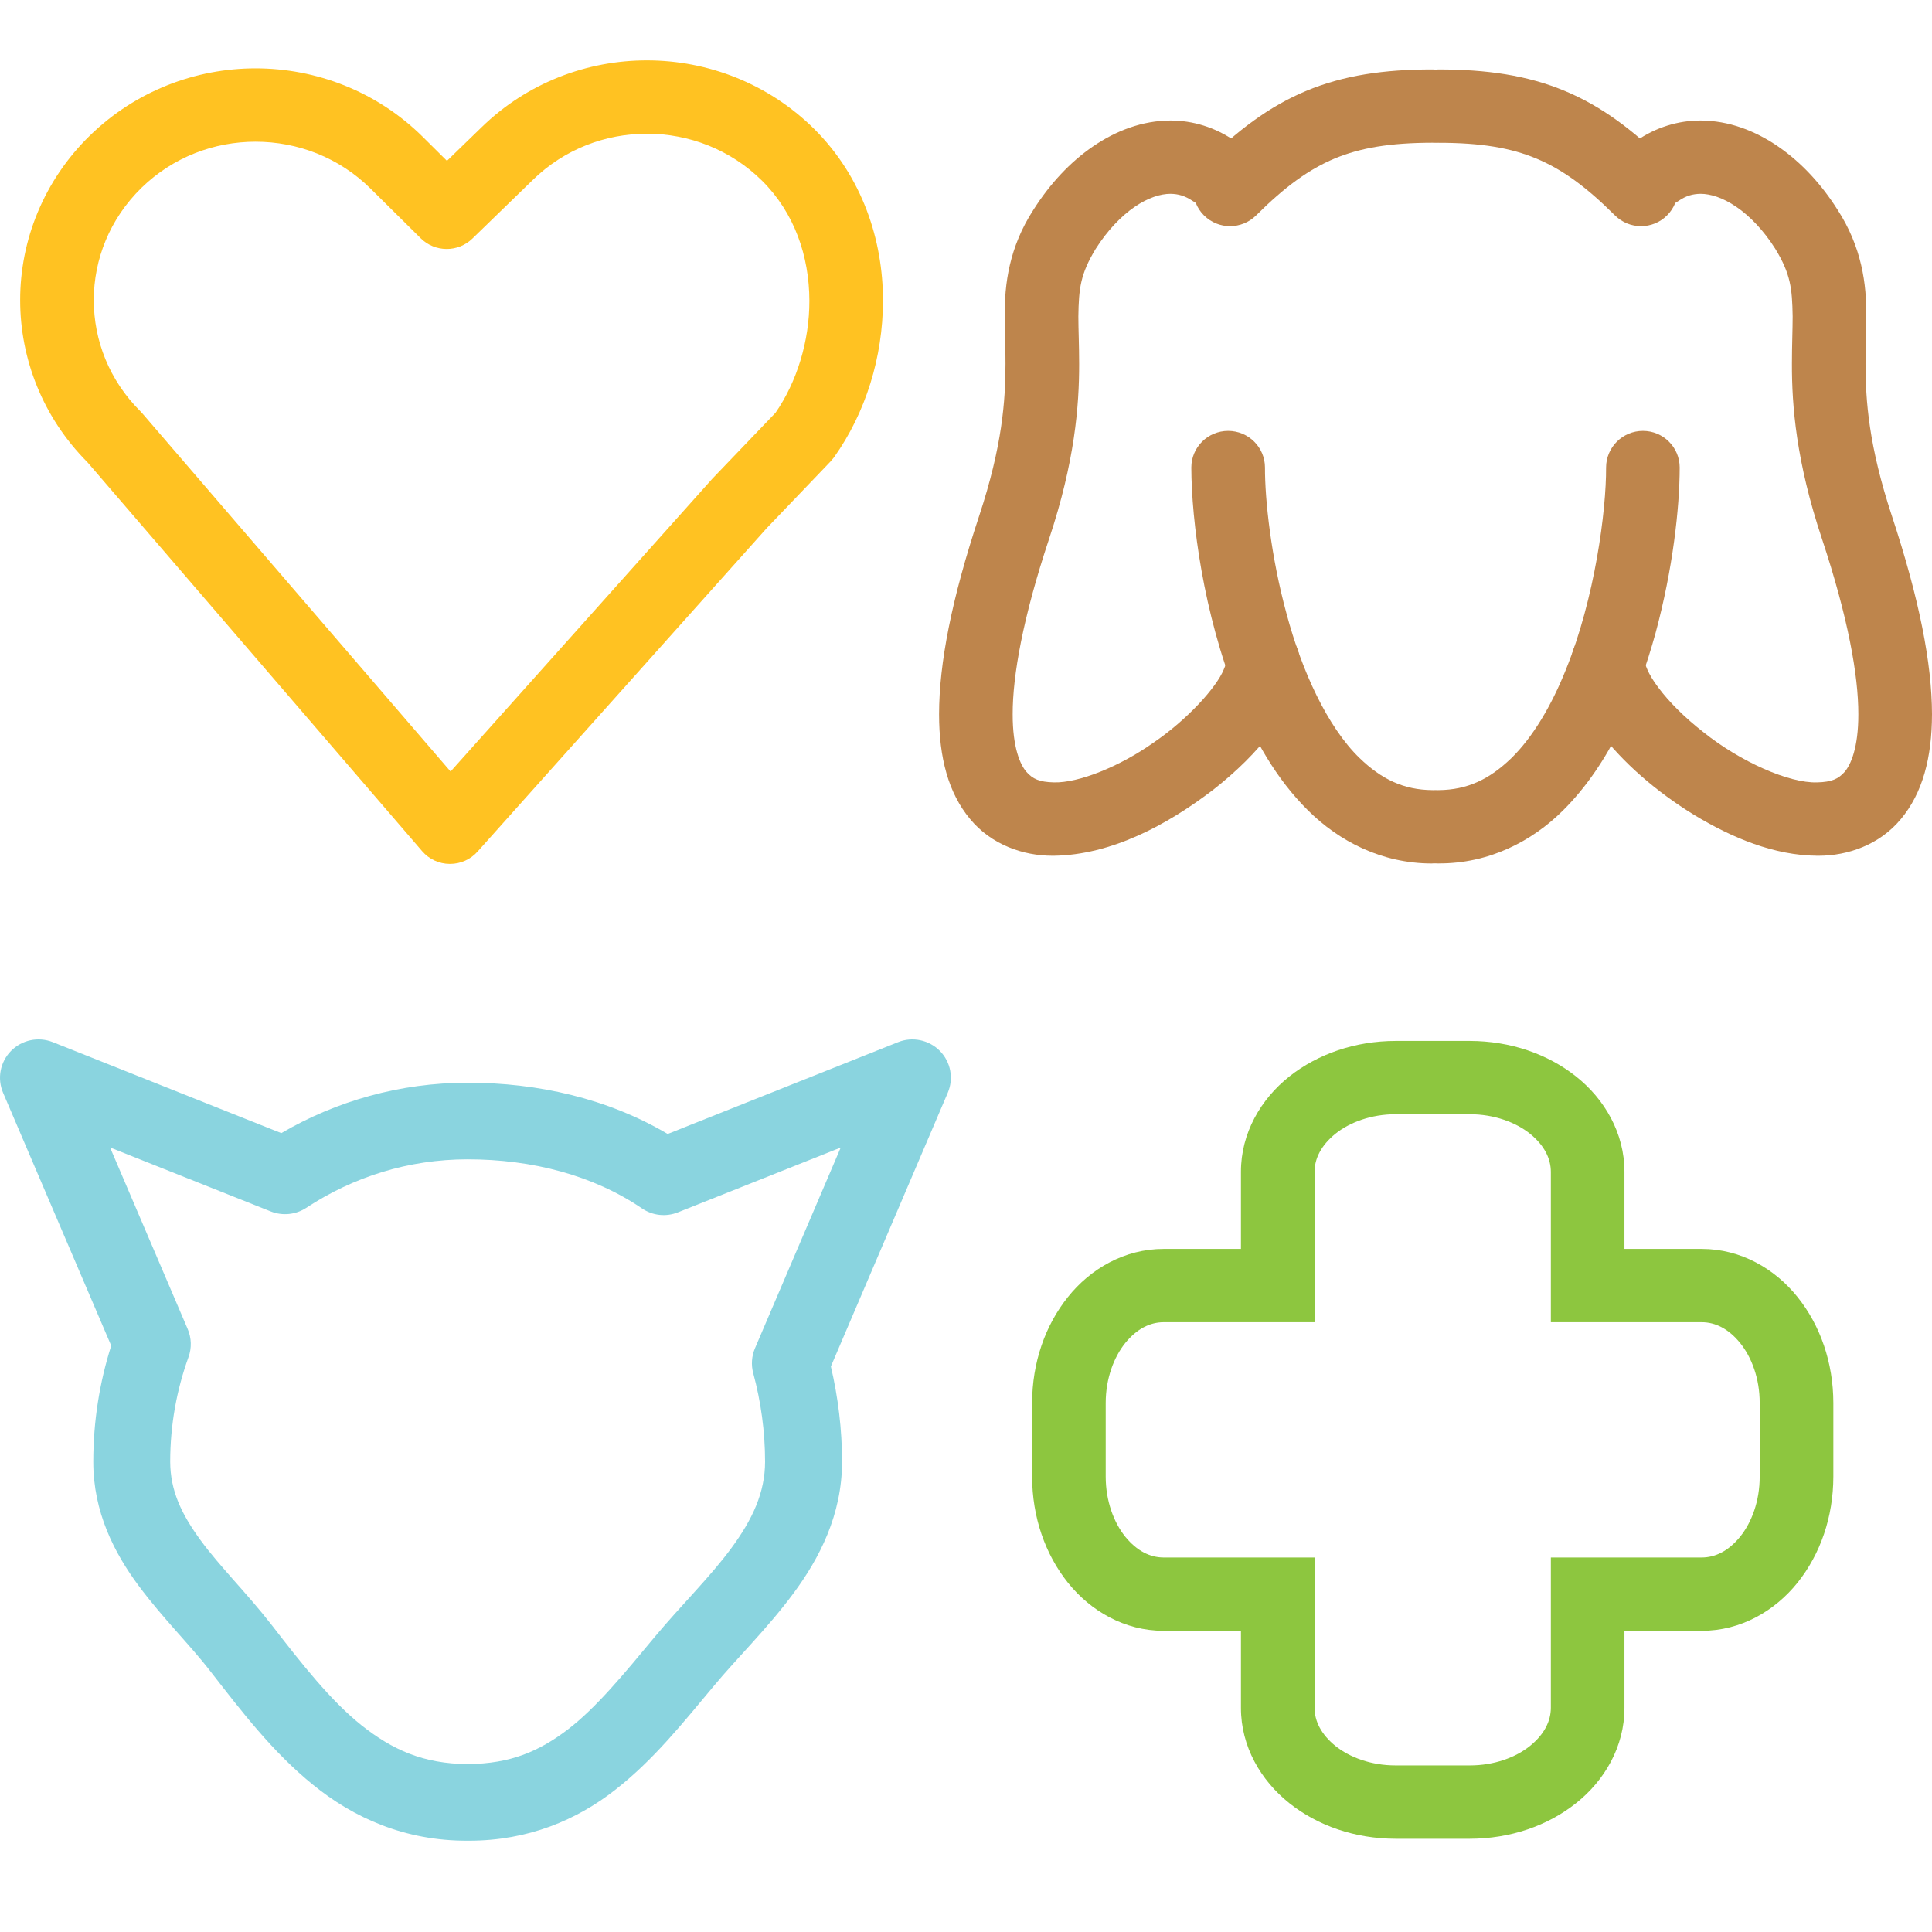
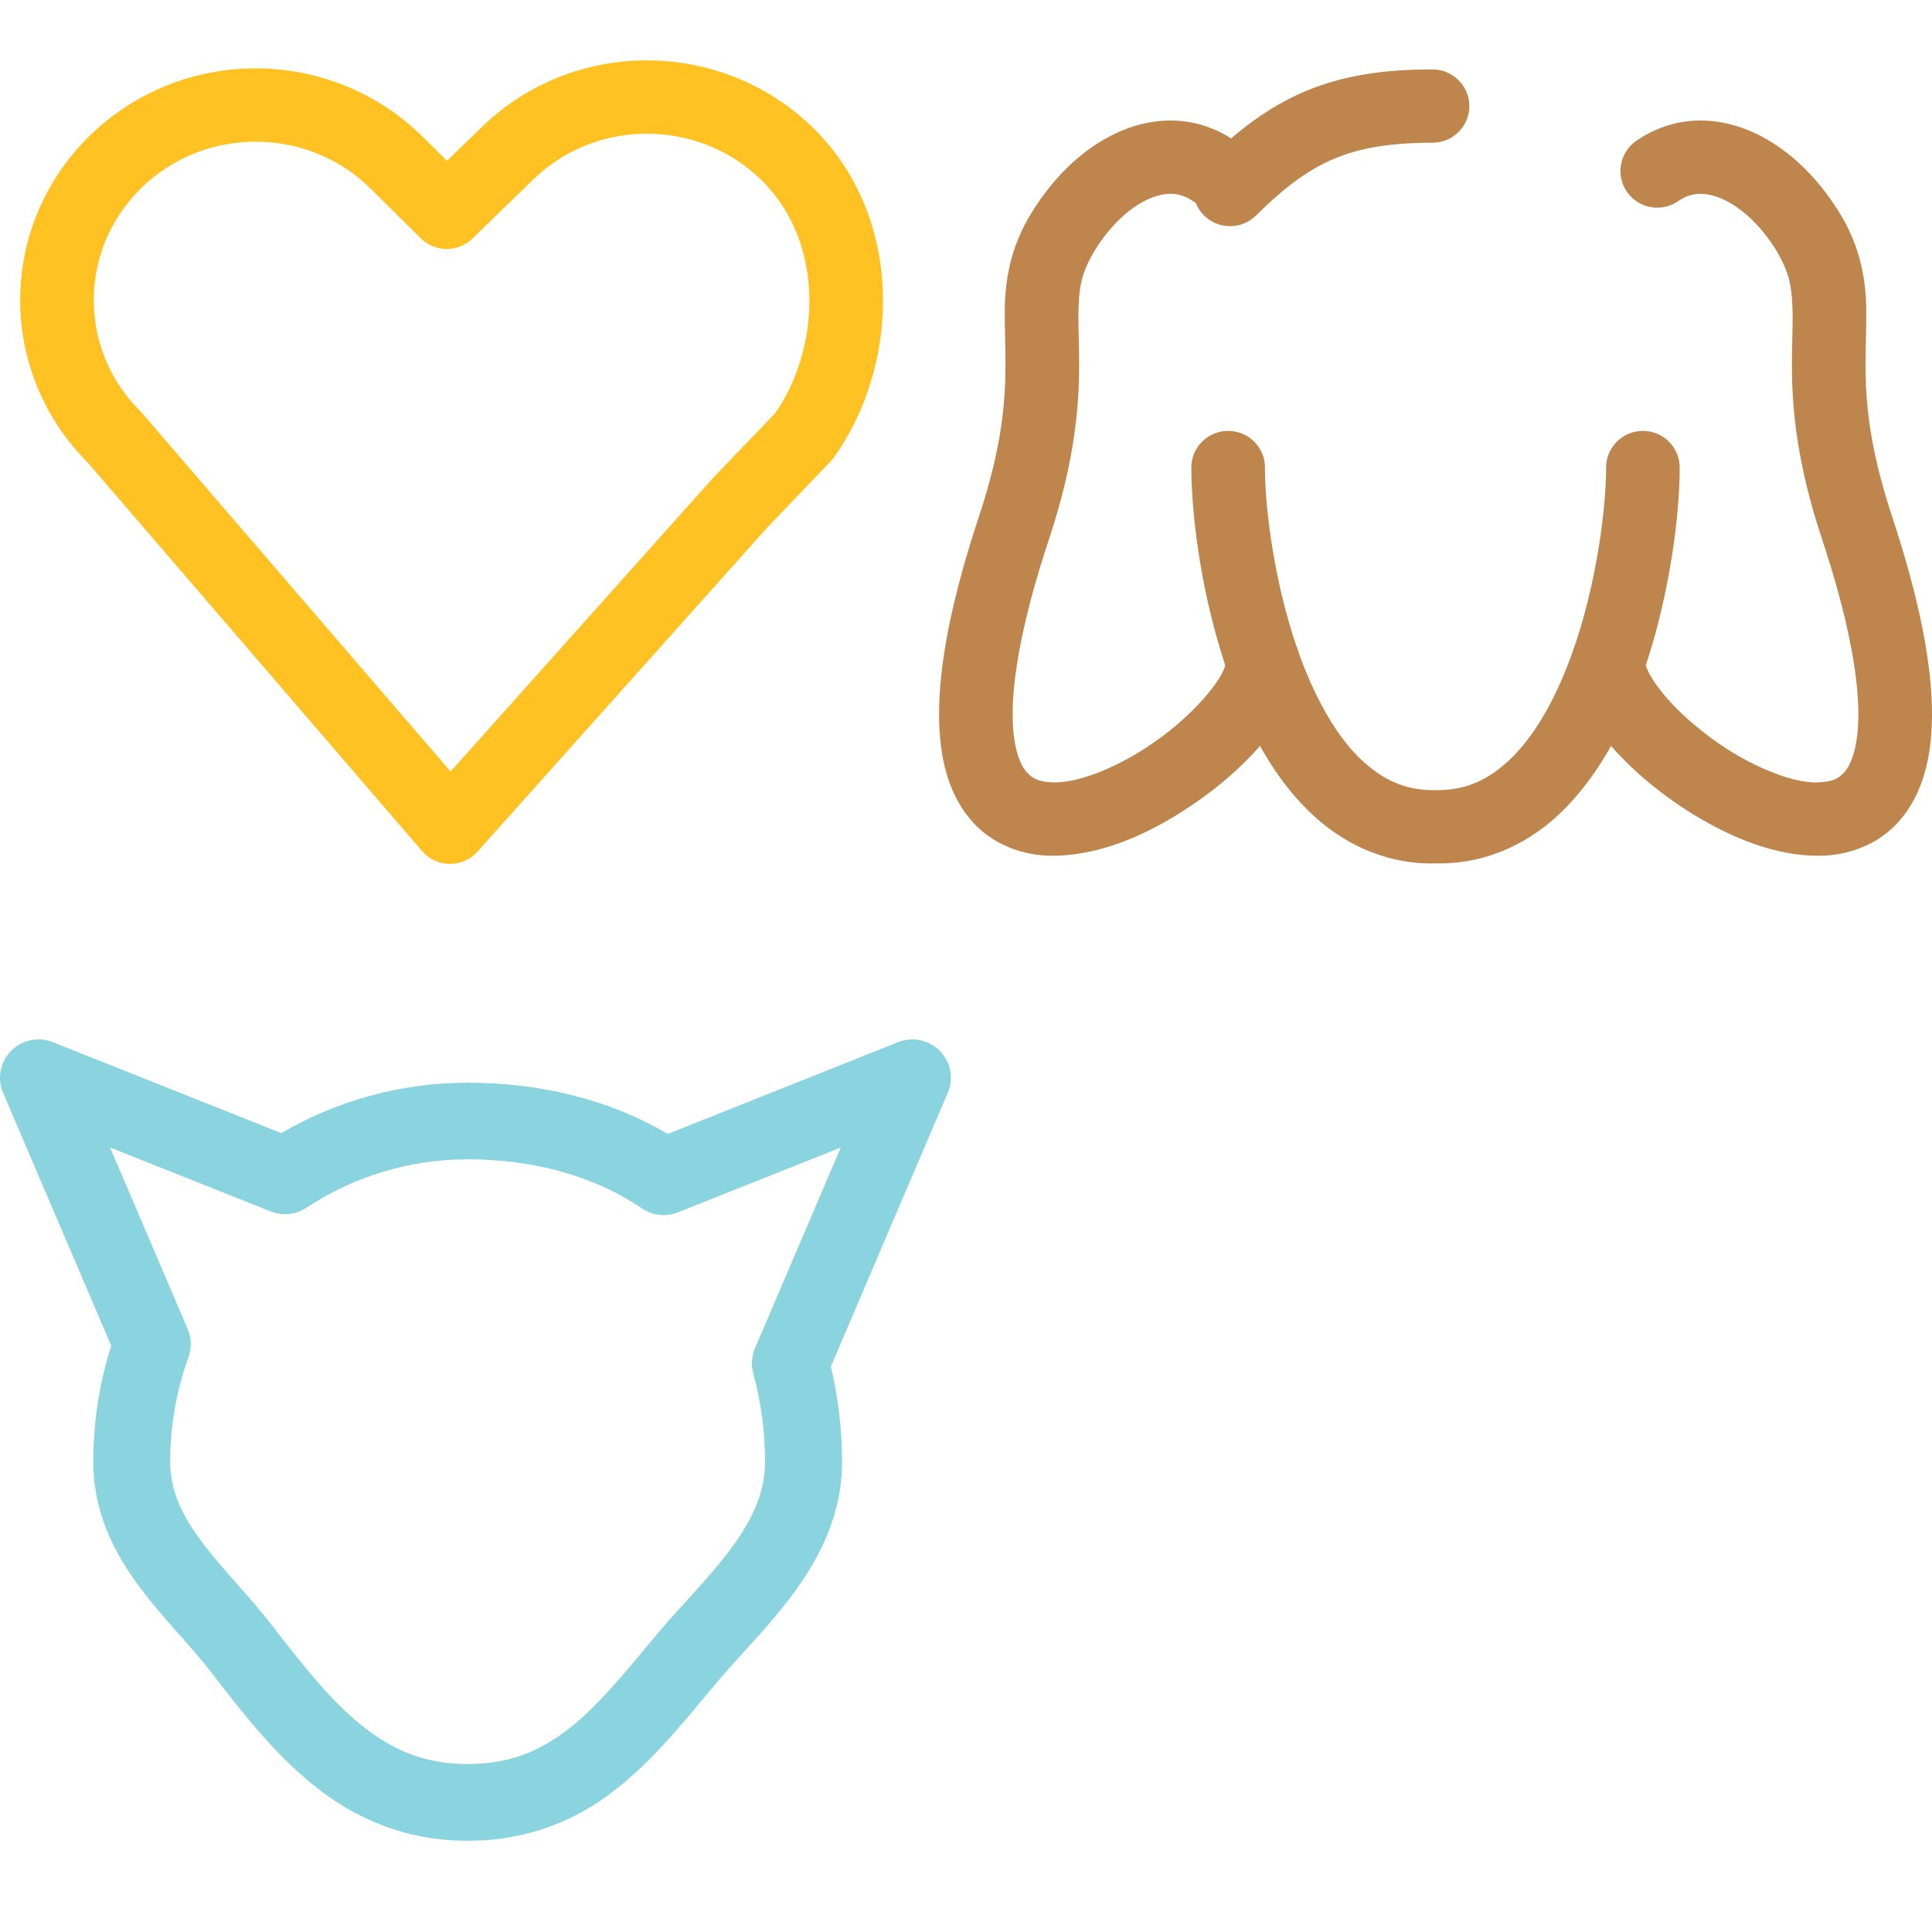
<svg xmlns="http://www.w3.org/2000/svg" width="32" height="32" viewBox="0 0 32 32" fill="none">
  <rect width="32" height="32" fill="white" />
  <path d="M2.345 3.109C1.816 3.626 1.554 4.296 1.553 4.971C1.554 5.637 1.808 6.299 2.326 6.813L2.359 6.849L7.463 12.779L11.796 7.932L11.81 7.917L12.845 6.837C13.198 6.327 13.407 5.651 13.406 4.983C13.404 4.239 13.157 3.525 12.624 2.995C12.099 2.475 11.41 2.215 10.716 2.214C10.029 2.215 9.35 2.468 8.827 2.978L7.825 3.951C7.586 4.183 7.205 4.181 6.969 3.947L6.142 3.128C5.617 2.607 4.928 2.347 4.233 2.347C3.548 2.347 2.869 2.6 2.345 3.109ZM7.448 14.309C7.272 14.308 7.106 14.231 6.991 14.097L1.448 7.656C0.707 6.912 0.333 5.939 0.334 4.971C0.333 3.982 0.724 2.989 1.493 2.241C2.253 1.502 3.246 1.132 4.233 1.132C5.234 1.132 6.24 1.511 7.003 2.267L7.403 2.664L7.975 2.109C8.733 1.369 9.728 0.999 10.716 1C11.716 1 12.722 1.379 13.485 2.135C14.28 2.925 14.626 3.973 14.625 4.983C14.623 5.916 14.34 6.834 13.814 7.575L13.758 7.642L12.701 8.746L7.909 14.106C7.793 14.236 7.628 14.309 7.454 14.309H7.448Z" fill="#FFC222" />
  <path d="M3.109 22.014C3.172 22.161 3.177 22.328 3.122 22.478C2.927 23.018 2.819 23.6 2.819 24.211C2.821 24.689 3.003 25.074 3.323 25.512C3.639 25.945 4.088 26.386 4.497 26.911C5.005 27.569 5.478 28.168 5.986 28.575C6.499 28.982 7.011 29.214 7.746 29.219C8.458 29.213 8.927 29.008 9.406 28.645C9.879 28.281 10.329 27.733 10.843 27.114C11.282 26.588 11.765 26.116 12.114 25.641C12.466 25.162 12.671 24.72 12.672 24.211C12.672 23.71 12.603 23.216 12.476 22.745C12.439 22.609 12.449 22.462 12.505 22.331L13.925 19.007L11.229 20.08C11.031 20.159 10.809 20.135 10.633 20.015C9.828 19.467 8.814 19.202 7.746 19.202C6.759 19.202 5.845 19.497 5.072 20.006C4.898 20.12 4.678 20.142 4.484 20.065L1.823 19.006L3.109 22.014ZM7.746 30.488C6.705 30.493 5.85 30.104 5.185 29.562C4.514 29.019 3.998 28.341 3.488 27.686C3.154 27.251 2.698 26.806 2.295 26.263C1.896 25.725 1.544 25.047 1.545 24.211C1.545 23.542 1.649 22.896 1.842 22.289L0.051 18.1C-0.05 17.863 0.002 17.591 0.182 17.407C0.362 17.224 0.634 17.166 0.874 17.261L4.659 18.768C5.566 18.238 6.623 17.933 7.746 17.933C8.906 17.933 10.061 18.192 11.059 18.782L14.876 17.261C15.114 17.166 15.387 17.224 15.568 17.407C15.748 17.591 15.799 17.863 15.698 18.1L13.762 22.633C13.881 23.141 13.947 23.671 13.947 24.211C13.947 25.088 13.573 25.809 13.141 26.392C12.706 26.979 12.201 27.468 11.824 27.924C11.316 28.53 10.826 29.15 10.188 29.647C9.559 30.14 8.753 30.488 7.769 30.488H7.746Z" fill="#8AD4DF" />
-   <path d="M23.117 30.456C22.445 30.455 21.826 30.241 21.354 29.865C20.885 29.492 20.553 28.929 20.554 28.288V27.011H19.272C18.627 27.012 18.061 26.681 17.688 26.214C17.311 25.743 17.096 25.126 17.095 24.458V23.238C17.096 22.569 17.311 21.953 17.688 21.483C18.061 21.015 18.627 20.686 19.272 20.686H20.554V19.409C20.553 18.767 20.885 18.203 21.354 17.831C21.827 17.456 22.446 17.242 23.117 17.241H24.343C25.015 17.242 25.634 17.456 26.106 17.831C26.575 18.203 26.907 18.767 26.906 19.409V20.686H28.188V21.9H25.687V19.409C25.686 19.189 25.58 18.972 25.343 18.779C25.108 18.59 24.75 18.455 24.343 18.455H23.117C22.71 18.455 22.353 18.59 22.118 18.779C21.881 18.972 21.774 19.189 21.773 19.409V21.9H19.272C19.05 21.901 18.833 22.006 18.639 22.243C18.45 22.477 18.314 22.832 18.314 23.238V24.458C18.314 24.864 18.45 25.22 18.639 25.454C18.833 25.691 19.05 25.796 19.272 25.797H21.773V28.288C21.774 28.507 21.881 28.725 22.118 28.918C22.353 29.107 22.711 29.242 23.117 29.241H24.343C24.75 29.242 25.107 29.107 25.342 28.918C25.58 28.725 25.686 28.507 25.687 28.288V25.797H28.188C28.409 25.796 28.628 25.691 28.821 25.454C29.011 25.22 29.147 24.864 29.146 24.458V23.238C29.147 22.832 29.011 22.477 28.821 22.243C28.628 22.006 28.41 21.901 28.188 21.9V20.686C28.833 20.686 29.399 21.015 29.773 21.483C30.15 21.953 30.365 22.569 30.366 23.238V24.458C30.365 25.127 30.15 25.743 29.773 26.214C29.399 26.681 28.833 27.012 28.188 27.011L26.906 27.011V28.288C26.907 28.929 26.576 29.492 26.106 29.865C25.634 30.241 25.015 30.455 24.343 30.456H23.117Z" fill="#8DC63F" />
  <path d="M19.942 3.568C19.704 3.331 19.704 2.946 19.942 2.709C20.484 2.169 21.017 1.763 21.636 1.505C22.254 1.247 22.93 1.149 23.727 1.15C24.063 1.15 24.337 1.422 24.337 1.757C24.337 2.092 24.063 2.364 23.727 2.364C23.023 2.365 22.534 2.448 22.107 2.625C21.68 2.804 21.286 3.089 20.805 3.568C20.686 3.686 20.529 3.746 20.373 3.746C20.217 3.746 20.061 3.686 19.942 3.568Z" fill="#BE854C" />
  <path d="M21.663 13.421C21.137 12.901 20.765 12.237 20.485 11.543C19.929 10.15 19.735 8.628 19.732 7.744C19.732 7.409 20.005 7.137 20.342 7.137C20.679 7.137 20.952 7.409 20.952 7.744C20.95 8.275 21.053 9.23 21.31 10.168C21.562 11.111 21.985 12.039 22.52 12.557C22.881 12.905 23.246 13.083 23.726 13.087C24.063 13.087 24.336 13.359 24.336 13.694C24.336 14.029 24.063 14.301 23.726 14.301L23.713 14.302C22.888 14.301 22.18 13.936 21.663 13.421Z" fill="#BE854C" />
  <path d="M16.068 13.566C15.708 13.135 15.554 12.55 15.554 11.829C15.555 10.99 15.759 9.93 16.219 8.542C16.602 7.381 16.653 6.64 16.654 6.026C16.655 5.753 16.642 5.5 16.642 5.24C16.635 4.706 16.716 4.093 17.116 3.476C17.388 3.047 17.72 2.688 18.102 2.426C18.483 2.165 18.921 1.997 19.387 1.996C19.754 1.995 20.132 2.109 20.454 2.335C20.73 2.527 20.797 2.906 20.604 3.181C20.41 3.455 20.031 3.522 19.755 3.329C19.627 3.243 19.517 3.212 19.387 3.21C19.224 3.21 19.017 3.273 18.794 3.426C18.571 3.578 18.342 3.816 18.148 4.122C17.894 4.54 17.868 4.778 17.861 5.24C17.861 5.457 17.874 5.717 17.874 6.026C17.875 6.722 17.802 7.646 17.377 8.923C16.941 10.234 16.772 11.193 16.773 11.829C16.772 12.384 16.898 12.667 17.002 12.786C17.105 12.901 17.211 12.953 17.457 12.959C17.861 12.969 18.535 12.703 19.102 12.303C19.673 11.915 20.152 11.38 20.269 11.089C20.305 11.01 20.31 10.96 20.309 10.96C20.309 10.625 20.582 10.353 20.918 10.353C21.255 10.353 21.528 10.625 21.528 10.96C21.518 11.416 21.316 11.768 21.065 12.114C20.808 12.457 20.473 12.785 20.092 13.083C19.324 13.67 18.402 14.16 17.457 14.174L17.43 14.174C16.949 14.174 16.421 13.993 16.068 13.566Z" fill="#BE854C" />
-   <path d="M26.749 3.568C26.268 3.089 25.873 2.804 25.447 2.626C25.02 2.448 24.53 2.365 23.827 2.365C23.49 2.365 23.217 2.093 23.217 1.758C23.217 1.422 23.49 1.15 23.827 1.15C24.623 1.15 25.299 1.247 25.918 1.506C26.537 1.763 27.069 2.169 27.611 2.709V2.71C27.849 2.946 27.849 3.332 27.611 3.568C27.492 3.687 27.336 3.746 27.18 3.746C27.024 3.746 26.868 3.686 26.749 3.568Z" fill="#BE854C" />
  <path d="M23.217 13.694C23.217 13.359 23.49 13.087 23.827 13.087C24.307 13.083 24.672 12.905 25.033 12.557C25.388 12.21 25.699 11.685 25.936 11.091C26.417 9.908 26.605 8.454 26.602 7.744C26.602 7.409 26.875 7.137 27.212 7.137C27.548 7.137 27.821 7.409 27.821 7.744C27.82 8.409 27.708 9.426 27.421 10.486C27.129 11.542 26.676 12.639 25.891 13.421C25.371 13.939 24.658 14.305 23.827 14.301V14.302C23.49 14.302 23.217 14.03 23.217 13.694Z" fill="#BE854C" />
  <path d="M30.096 14.174C29.385 14.168 28.695 13.88 28.064 13.5C27.434 13.114 26.874 12.627 26.489 12.114C26.238 11.768 26.035 11.416 26.025 10.96H26.026C26.026 10.625 26.299 10.353 26.635 10.353C26.972 10.353 27.245 10.625 27.245 10.96C27.244 10.96 27.249 11.01 27.285 11.089C27.319 11.169 27.381 11.275 27.468 11.389C27.639 11.62 27.905 11.887 28.214 12.127C28.825 12.616 29.632 12.974 30.096 12.959C30.342 12.953 30.448 12.901 30.552 12.786C30.655 12.667 30.781 12.384 30.78 11.829C30.781 11.193 30.612 10.234 30.177 8.923C29.751 7.646 29.678 6.722 29.68 6.026C29.68 5.718 29.692 5.458 29.692 5.24C29.684 4.778 29.659 4.539 29.405 4.122C29.212 3.816 28.982 3.577 28.759 3.426C28.536 3.273 28.329 3.21 28.167 3.21C28.036 3.212 27.926 3.242 27.8 3.329C27.524 3.522 27.143 3.456 26.95 3.181C26.757 2.907 26.823 2.528 27.099 2.335C27.421 2.109 27.799 1.995 28.167 1.996C28.633 1.997 29.071 2.165 29.451 2.426C29.833 2.688 30.166 3.047 30.437 3.476C30.837 4.094 30.918 4.707 30.911 5.24C30.911 5.499 30.899 5.751 30.899 6.026C30.9 6.64 30.952 7.381 31.335 8.543C31.793 9.93 31.998 10.99 32 11.829C31.999 12.549 31.845 13.135 31.485 13.566C31.132 13.993 30.604 14.174 30.123 14.174L30.096 14.174Z" fill="#BE854C" />
</svg>